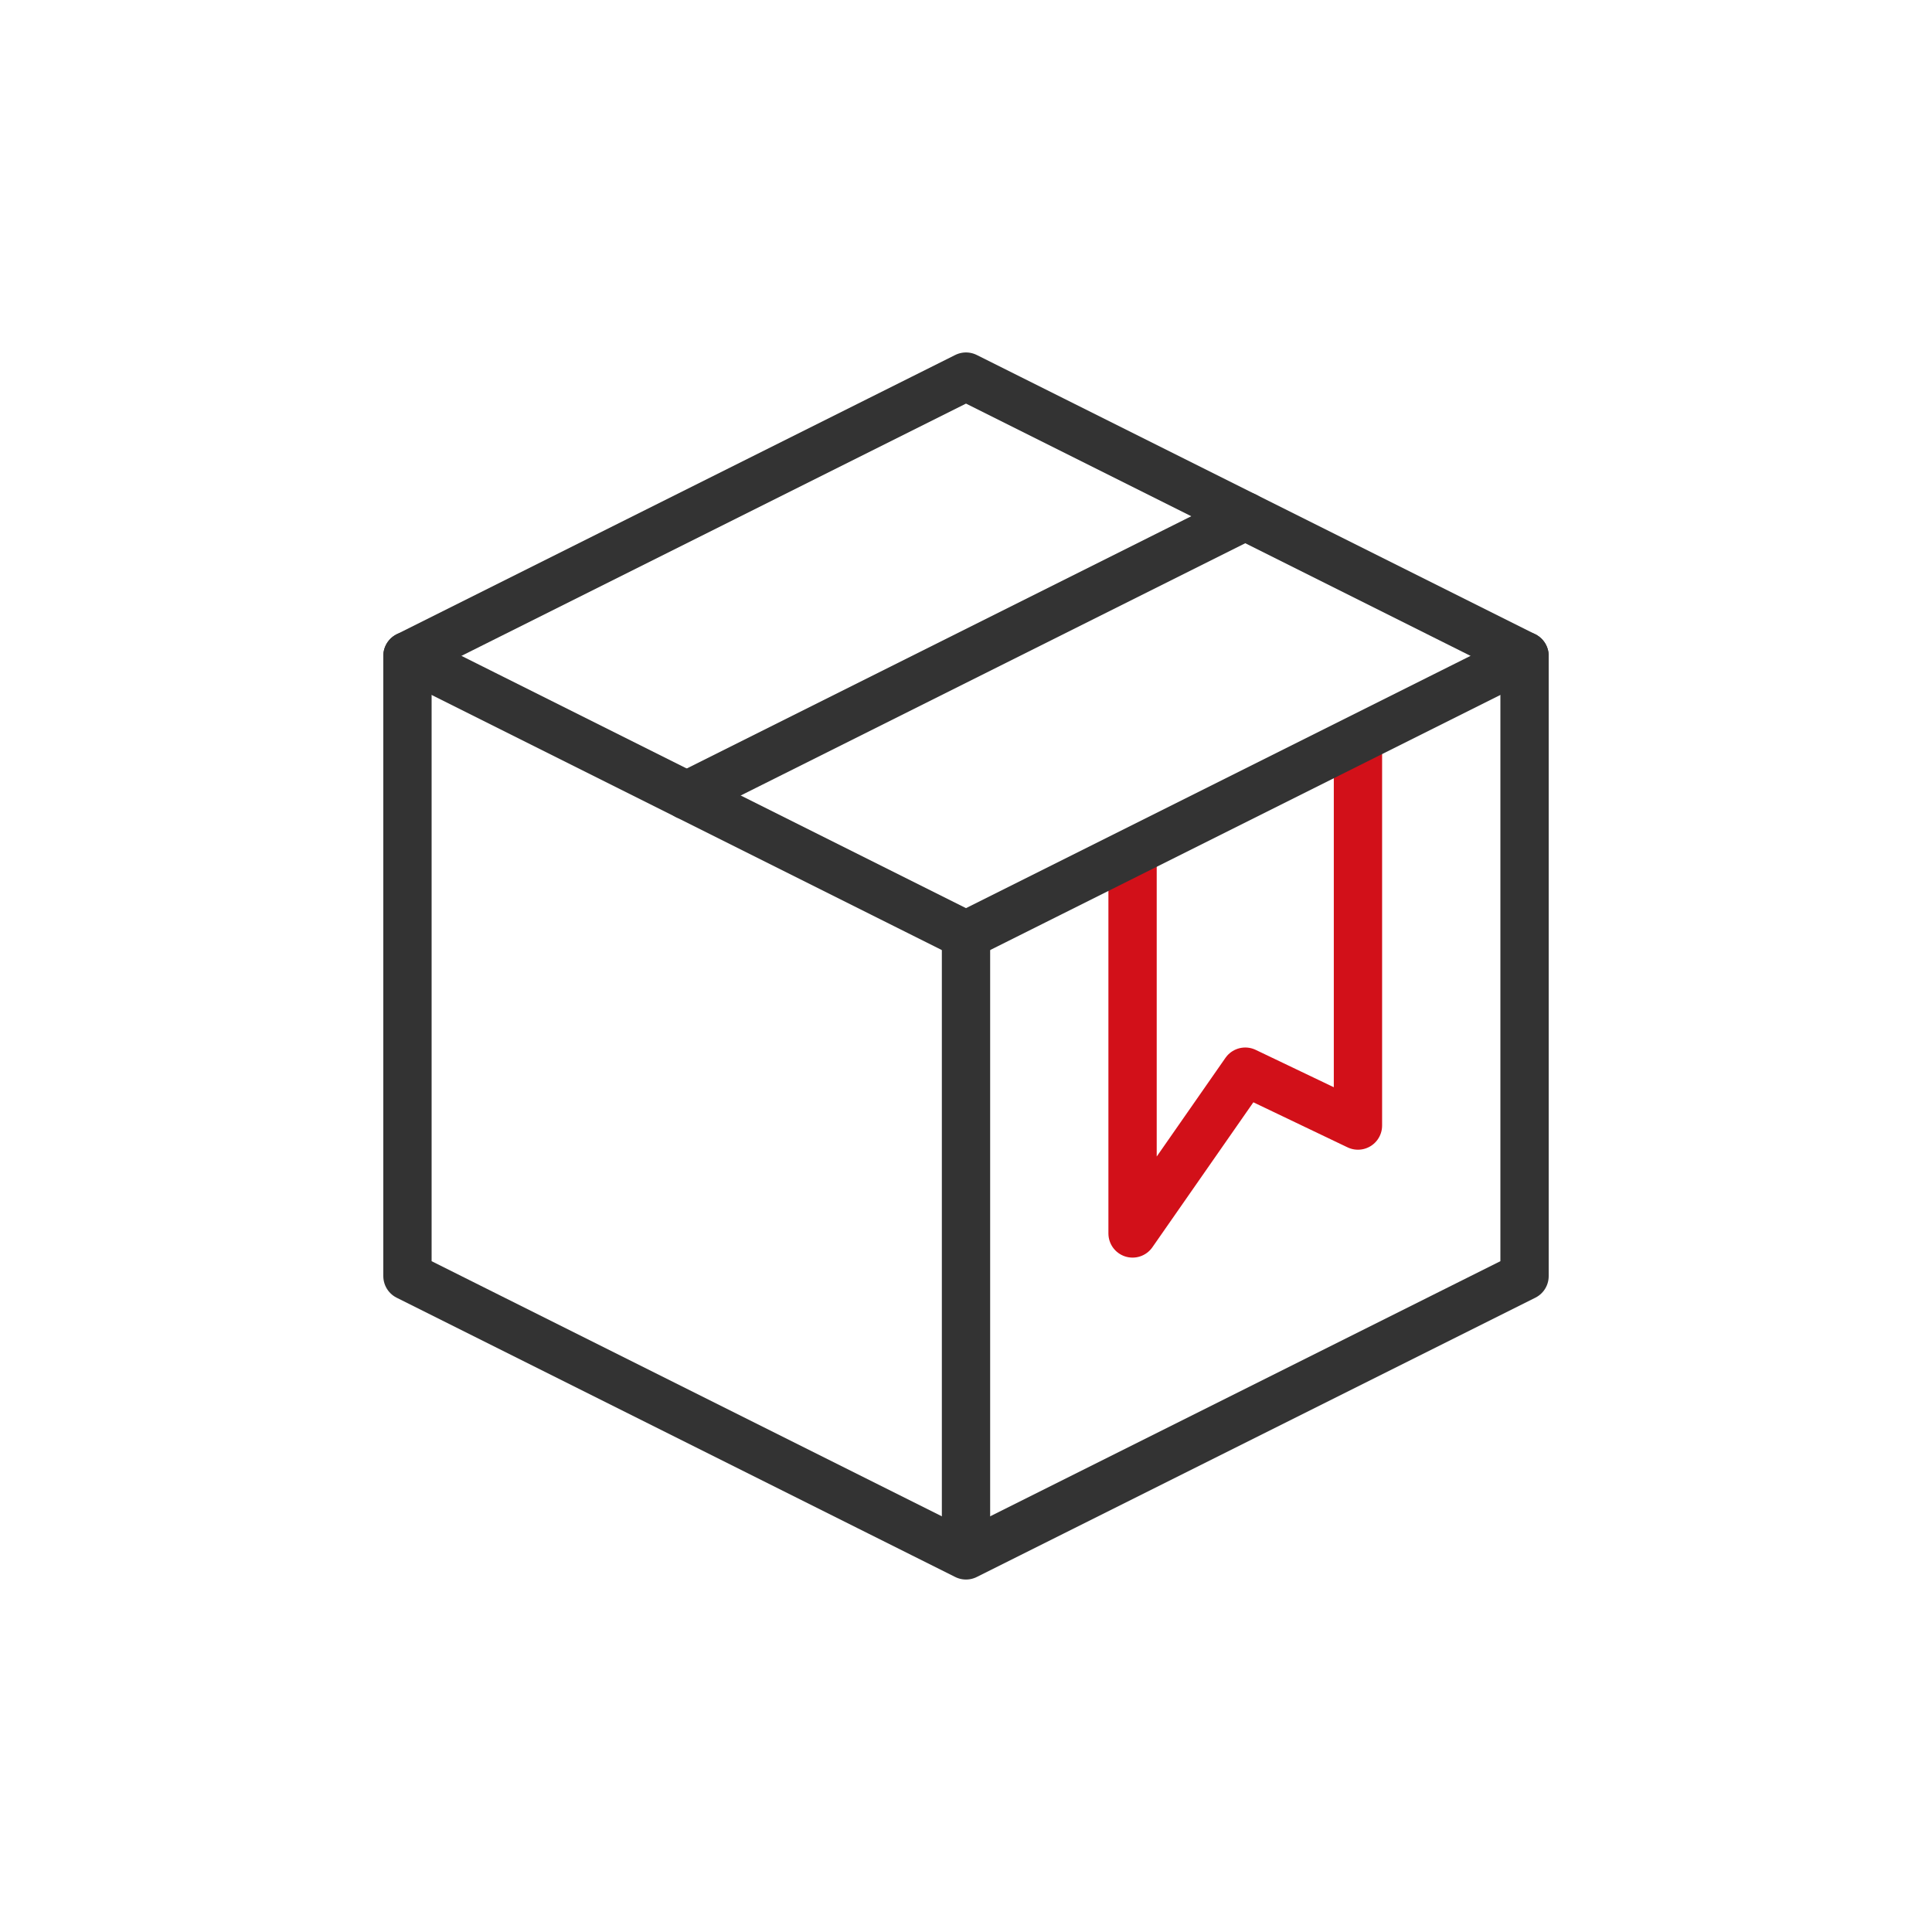
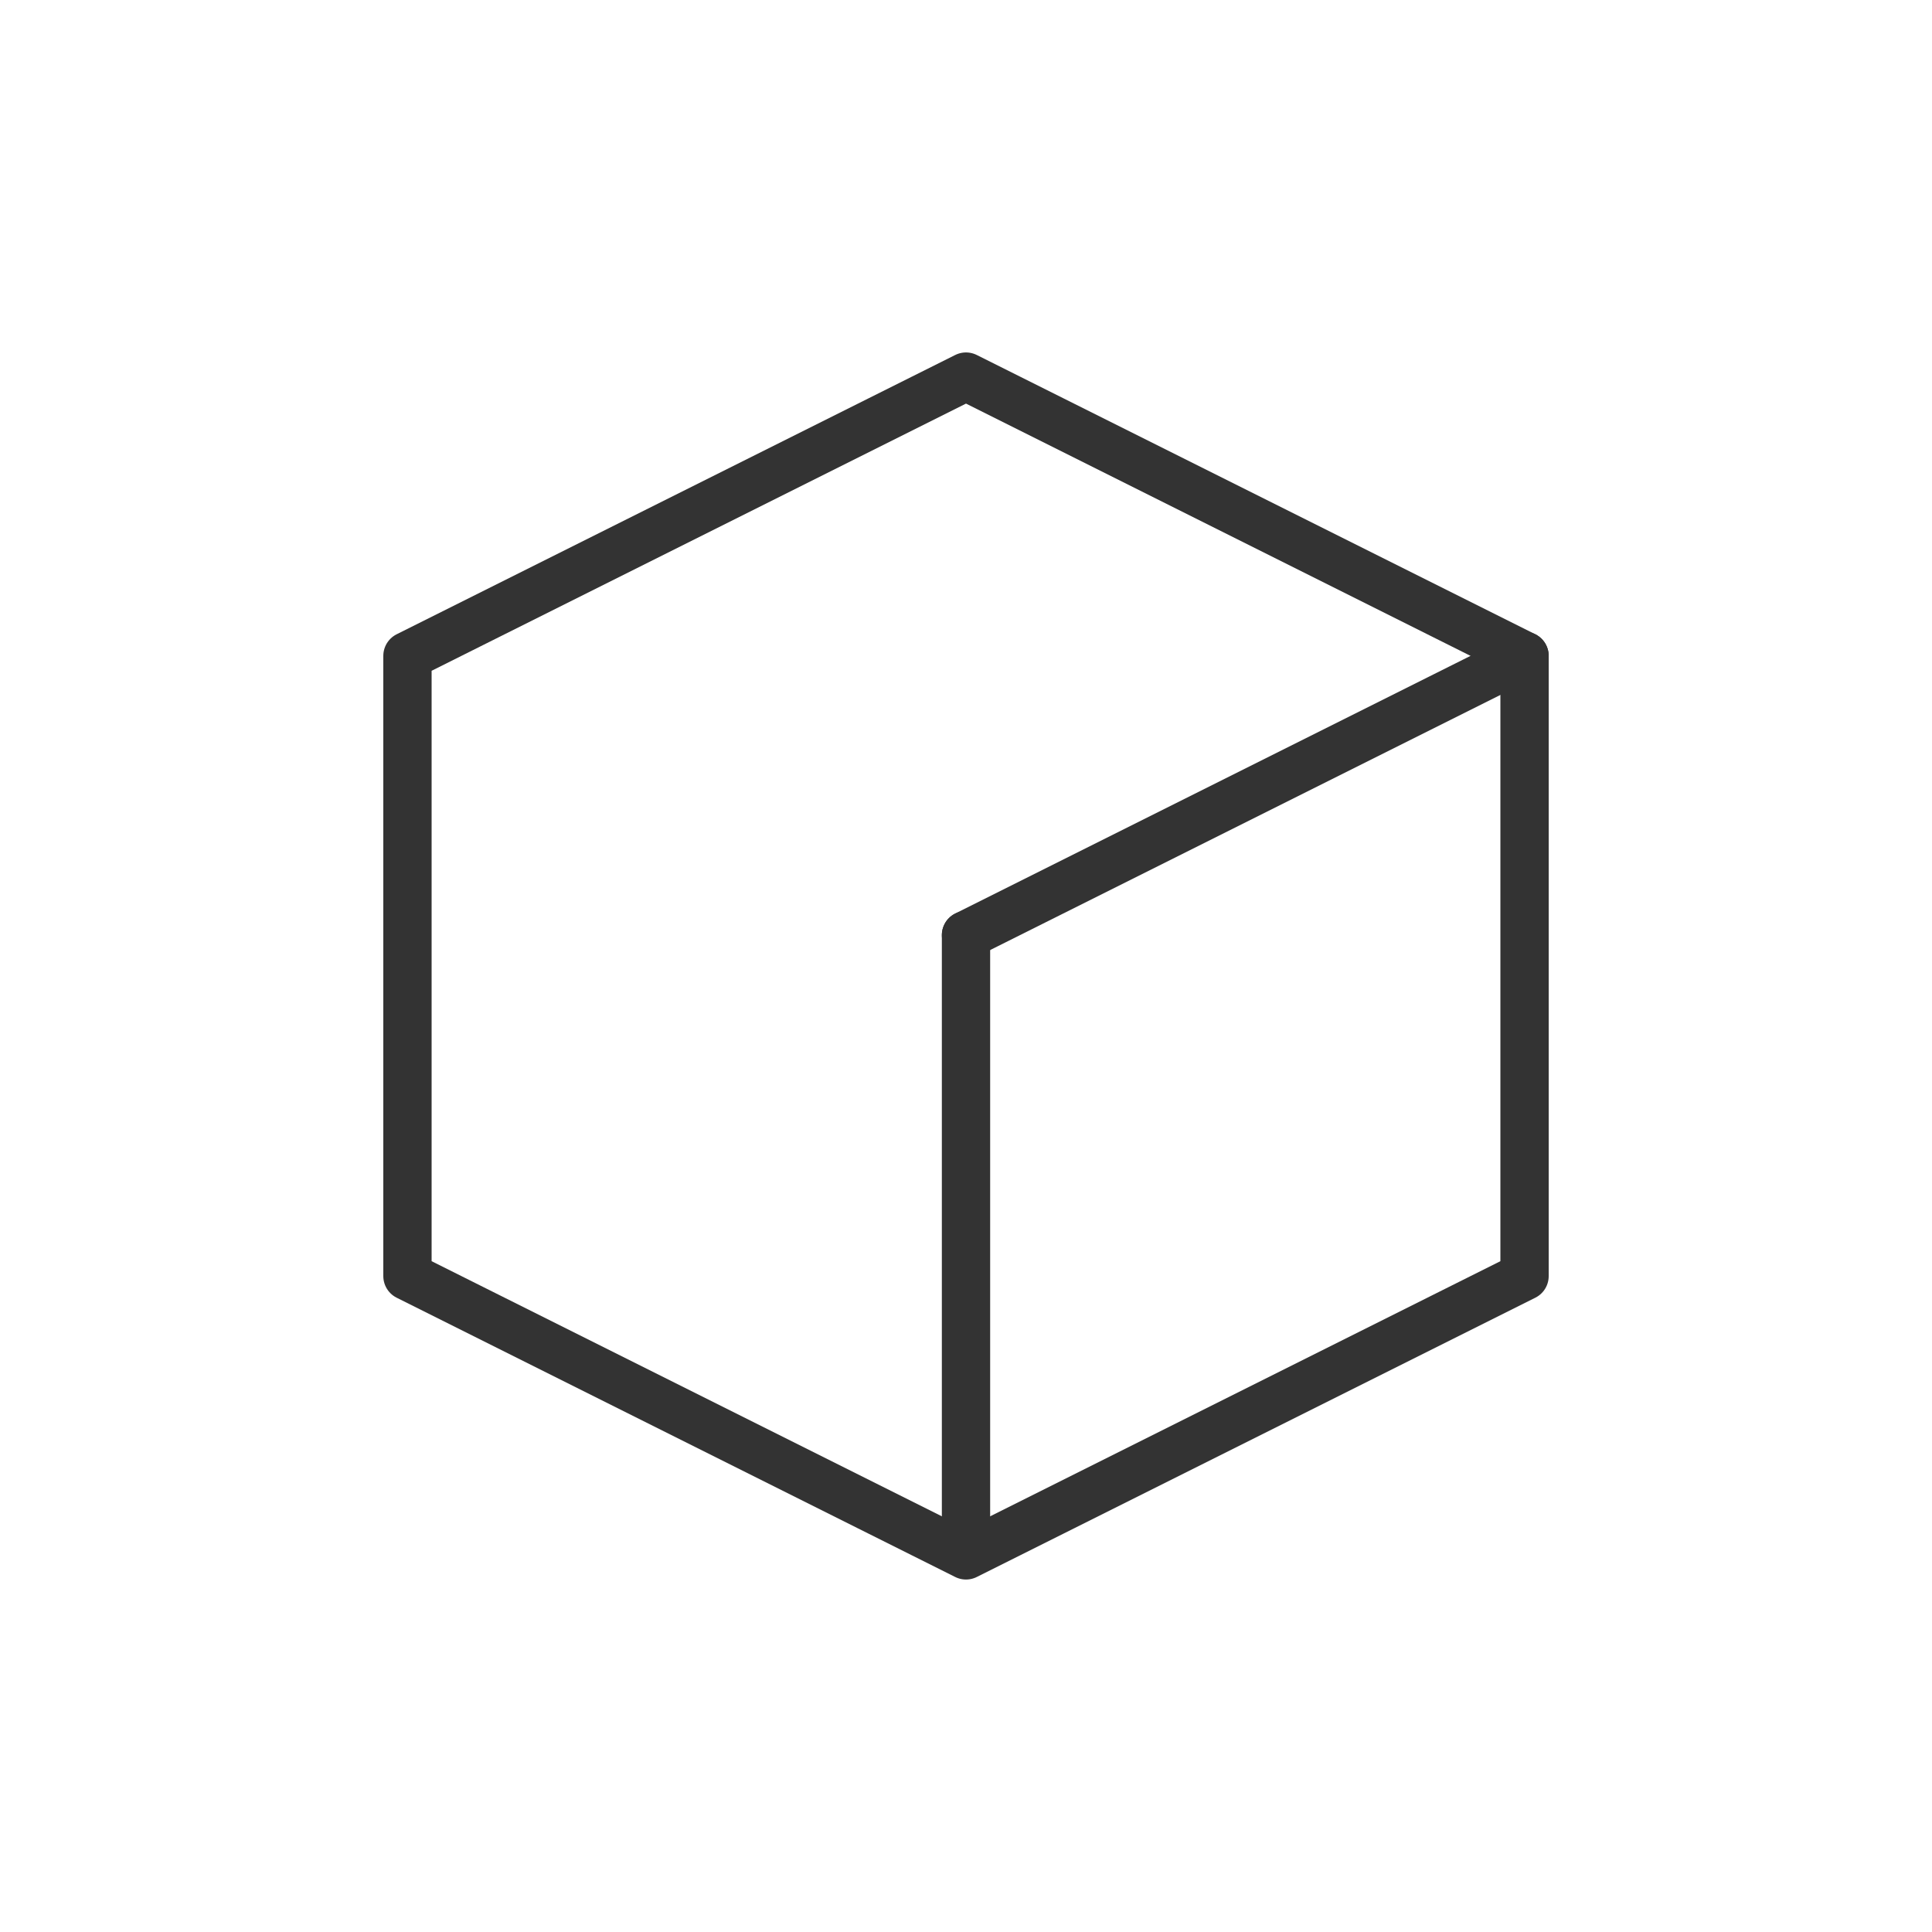
<svg xmlns="http://www.w3.org/2000/svg" width="80" height="80" viewBox="0 0 80 80">
  <defs>
    <clipPath id="clip-path">
      <rect id="矩形_69356" data-name="矩形 69356" width="80" height="80" transform="translate(-6814 16391)" fill="#fff" />
    </clipPath>
  </defs>
  <g id="蒙版组_16534" data-name="蒙版组 16534" transform="translate(6814 -16391)" clip-path="url(#clip-path)">
    <g id="组_23585" data-name="组 23585" transform="translate(-10633.906 14598.205)">
-       <path id="路径_21893" data-name="路径 21893" d="M3861.444,1825.536v15.622l4.667-6.7,4.666,2.232V1820.87" transform="translate(5.359 2.712)" fill="none" stroke="#d21019" stroke-linecap="round" stroke-linejoin="round" stroke-width="2" />
      <path id="路径_21888" data-name="路径 21888" d="M3883.034,1819.953l-23.128-11.564-23.128,11.564v25.683l23.128,11.564,23.128-11.564Z" transform="translate(0 0)" fill="none" stroke="#333" stroke-linejoin="round" stroke-width="2" />
-       <path id="路径_21889" data-name="路径 21889" d="M3836.778,1817.889l23.128,11.564" transform="translate(0 2.064)" fill="none" stroke="#333" stroke-linecap="round" stroke-linejoin="round" stroke-width="2" />
      <path id="路径_21890" data-name="路径 21890" d="M3855.778,1852.665v-25.276" transform="translate(4.128 4.128)" fill="none" stroke="#333" stroke-linecap="round" stroke-linejoin="round" stroke-width="2" />
      <path id="路径_21891" data-name="路径 21891" d="M3878.906,1817.889l-23.128,11.564" transform="translate(4.128 2.064)" fill="none" stroke="#333" stroke-linecap="round" stroke-linejoin="round" stroke-width="2" />
-       <path id="路径_21892" data-name="路径 21892" d="M3869.406,1813.139l-23.128,11.564" transform="translate(2.064 1.032)" fill="none" stroke="#333" stroke-linecap="round" stroke-linejoin="round" stroke-width="2" />
    </g>
  </g>
</svg>